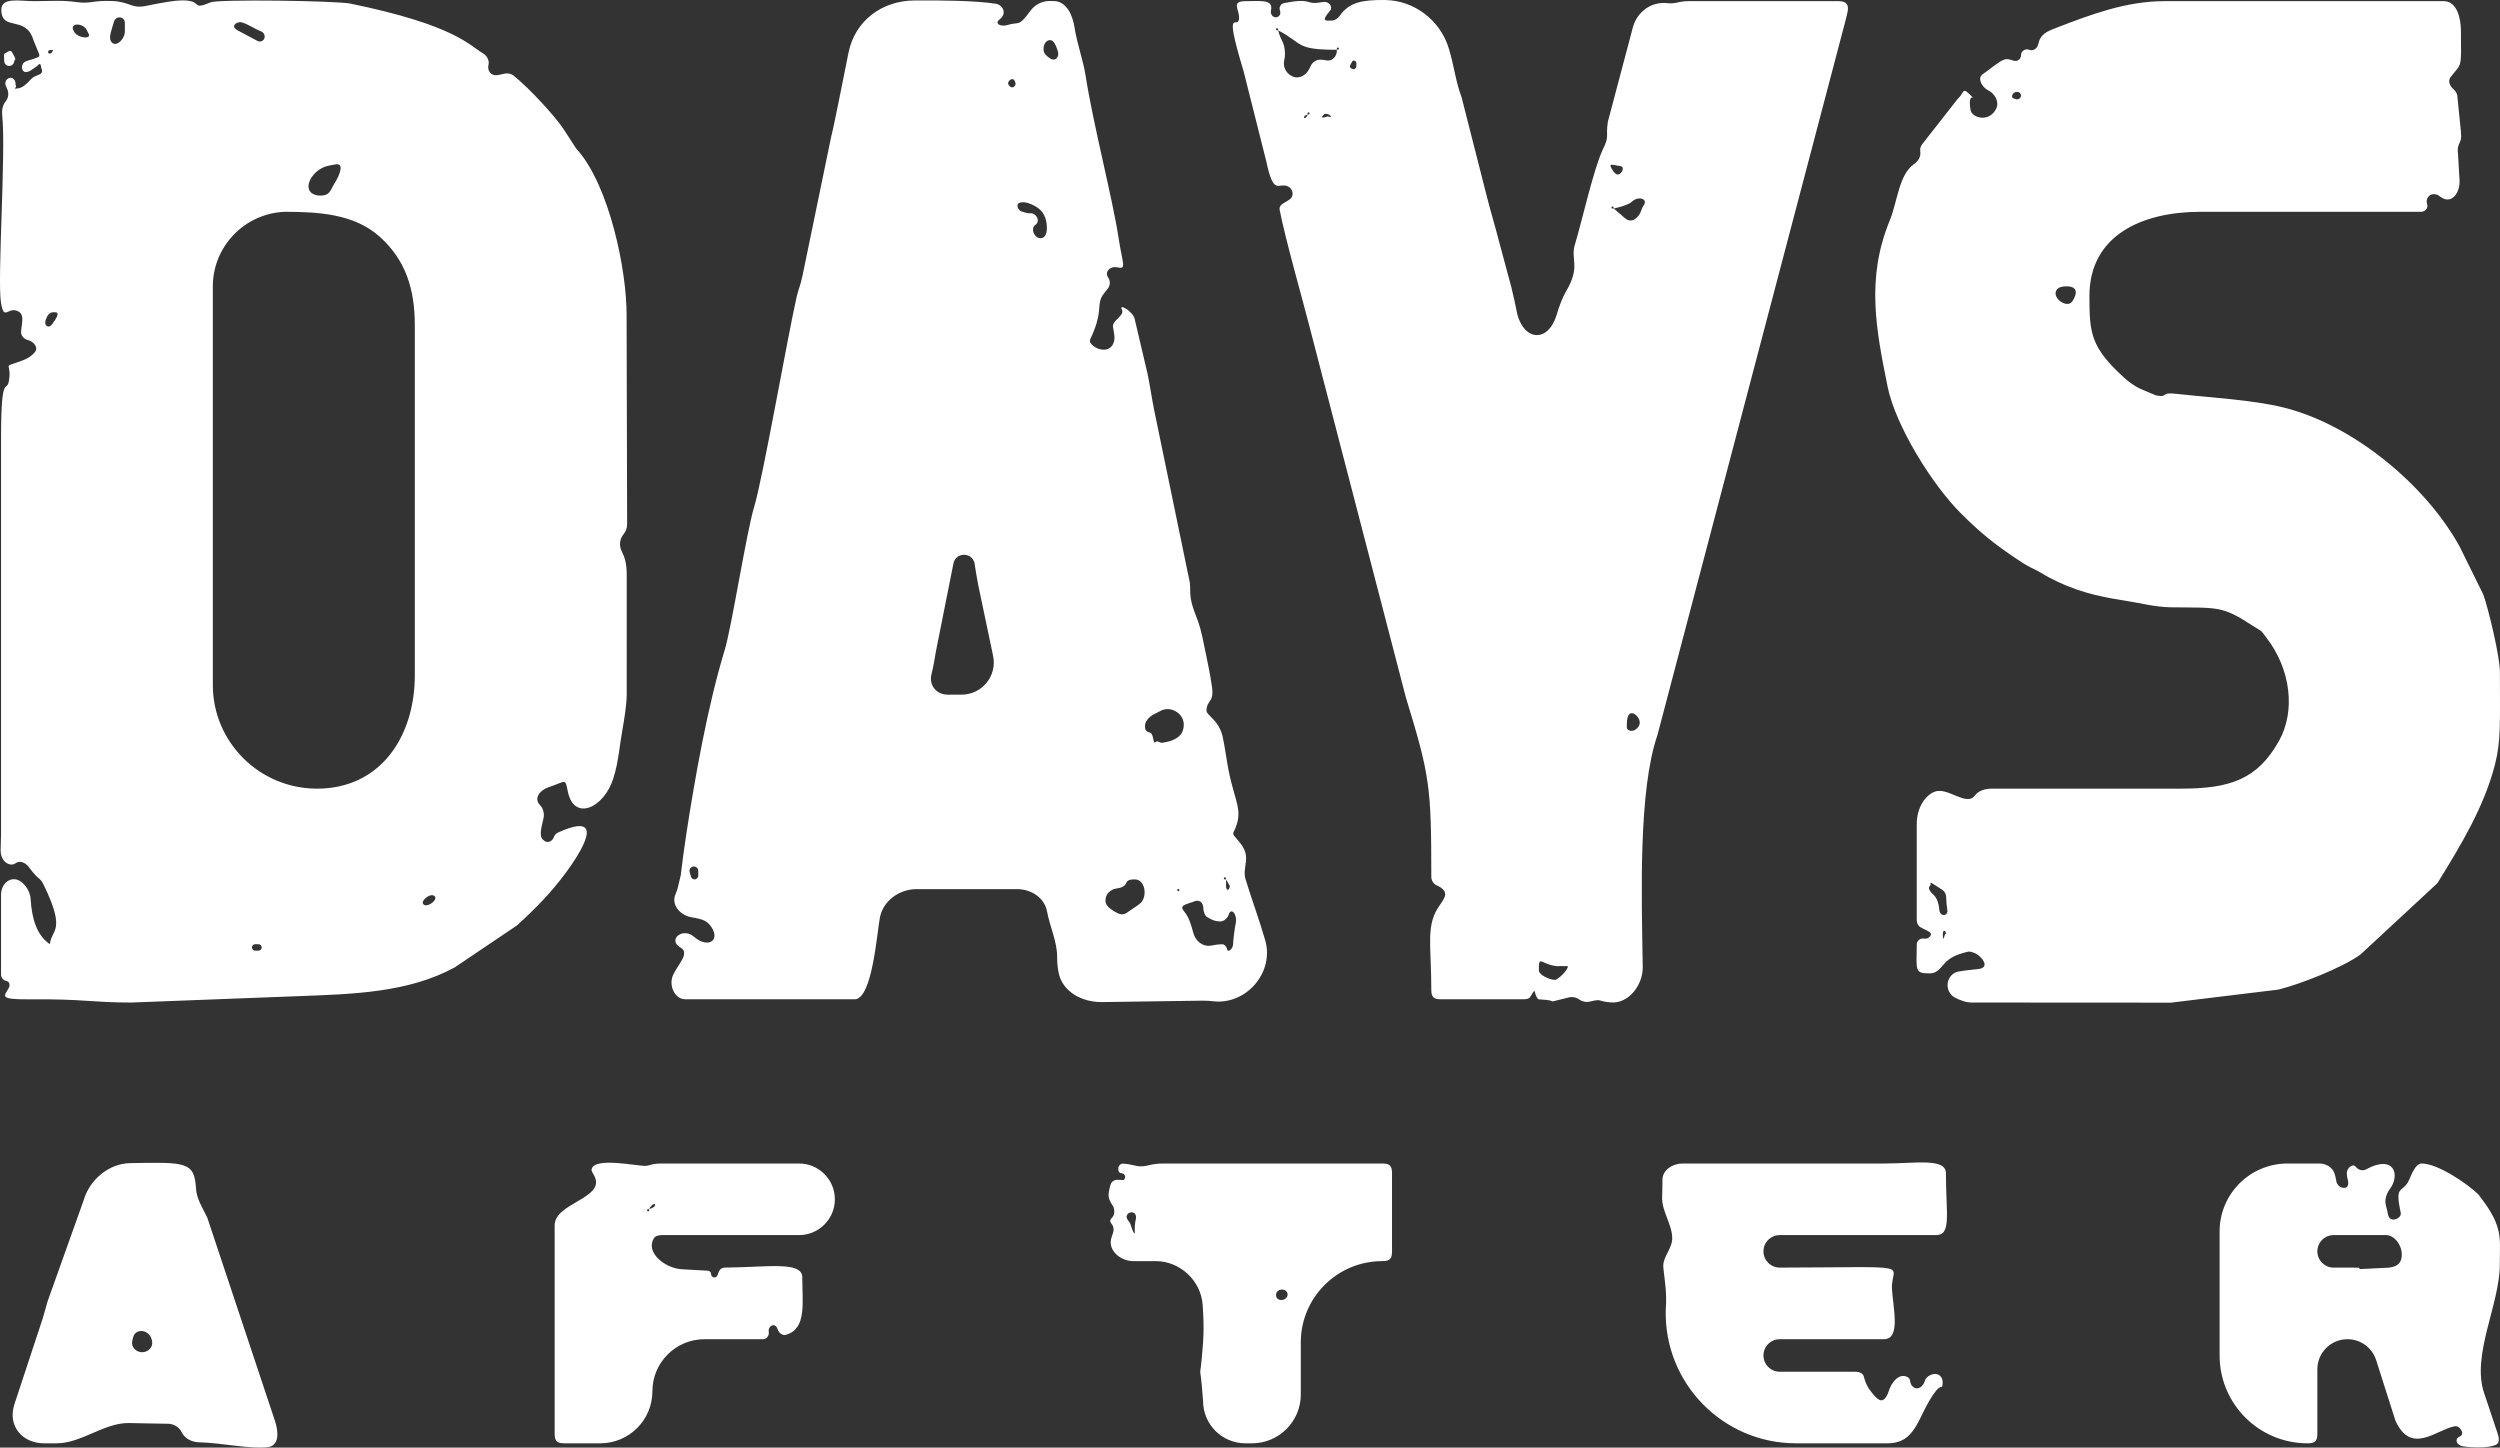
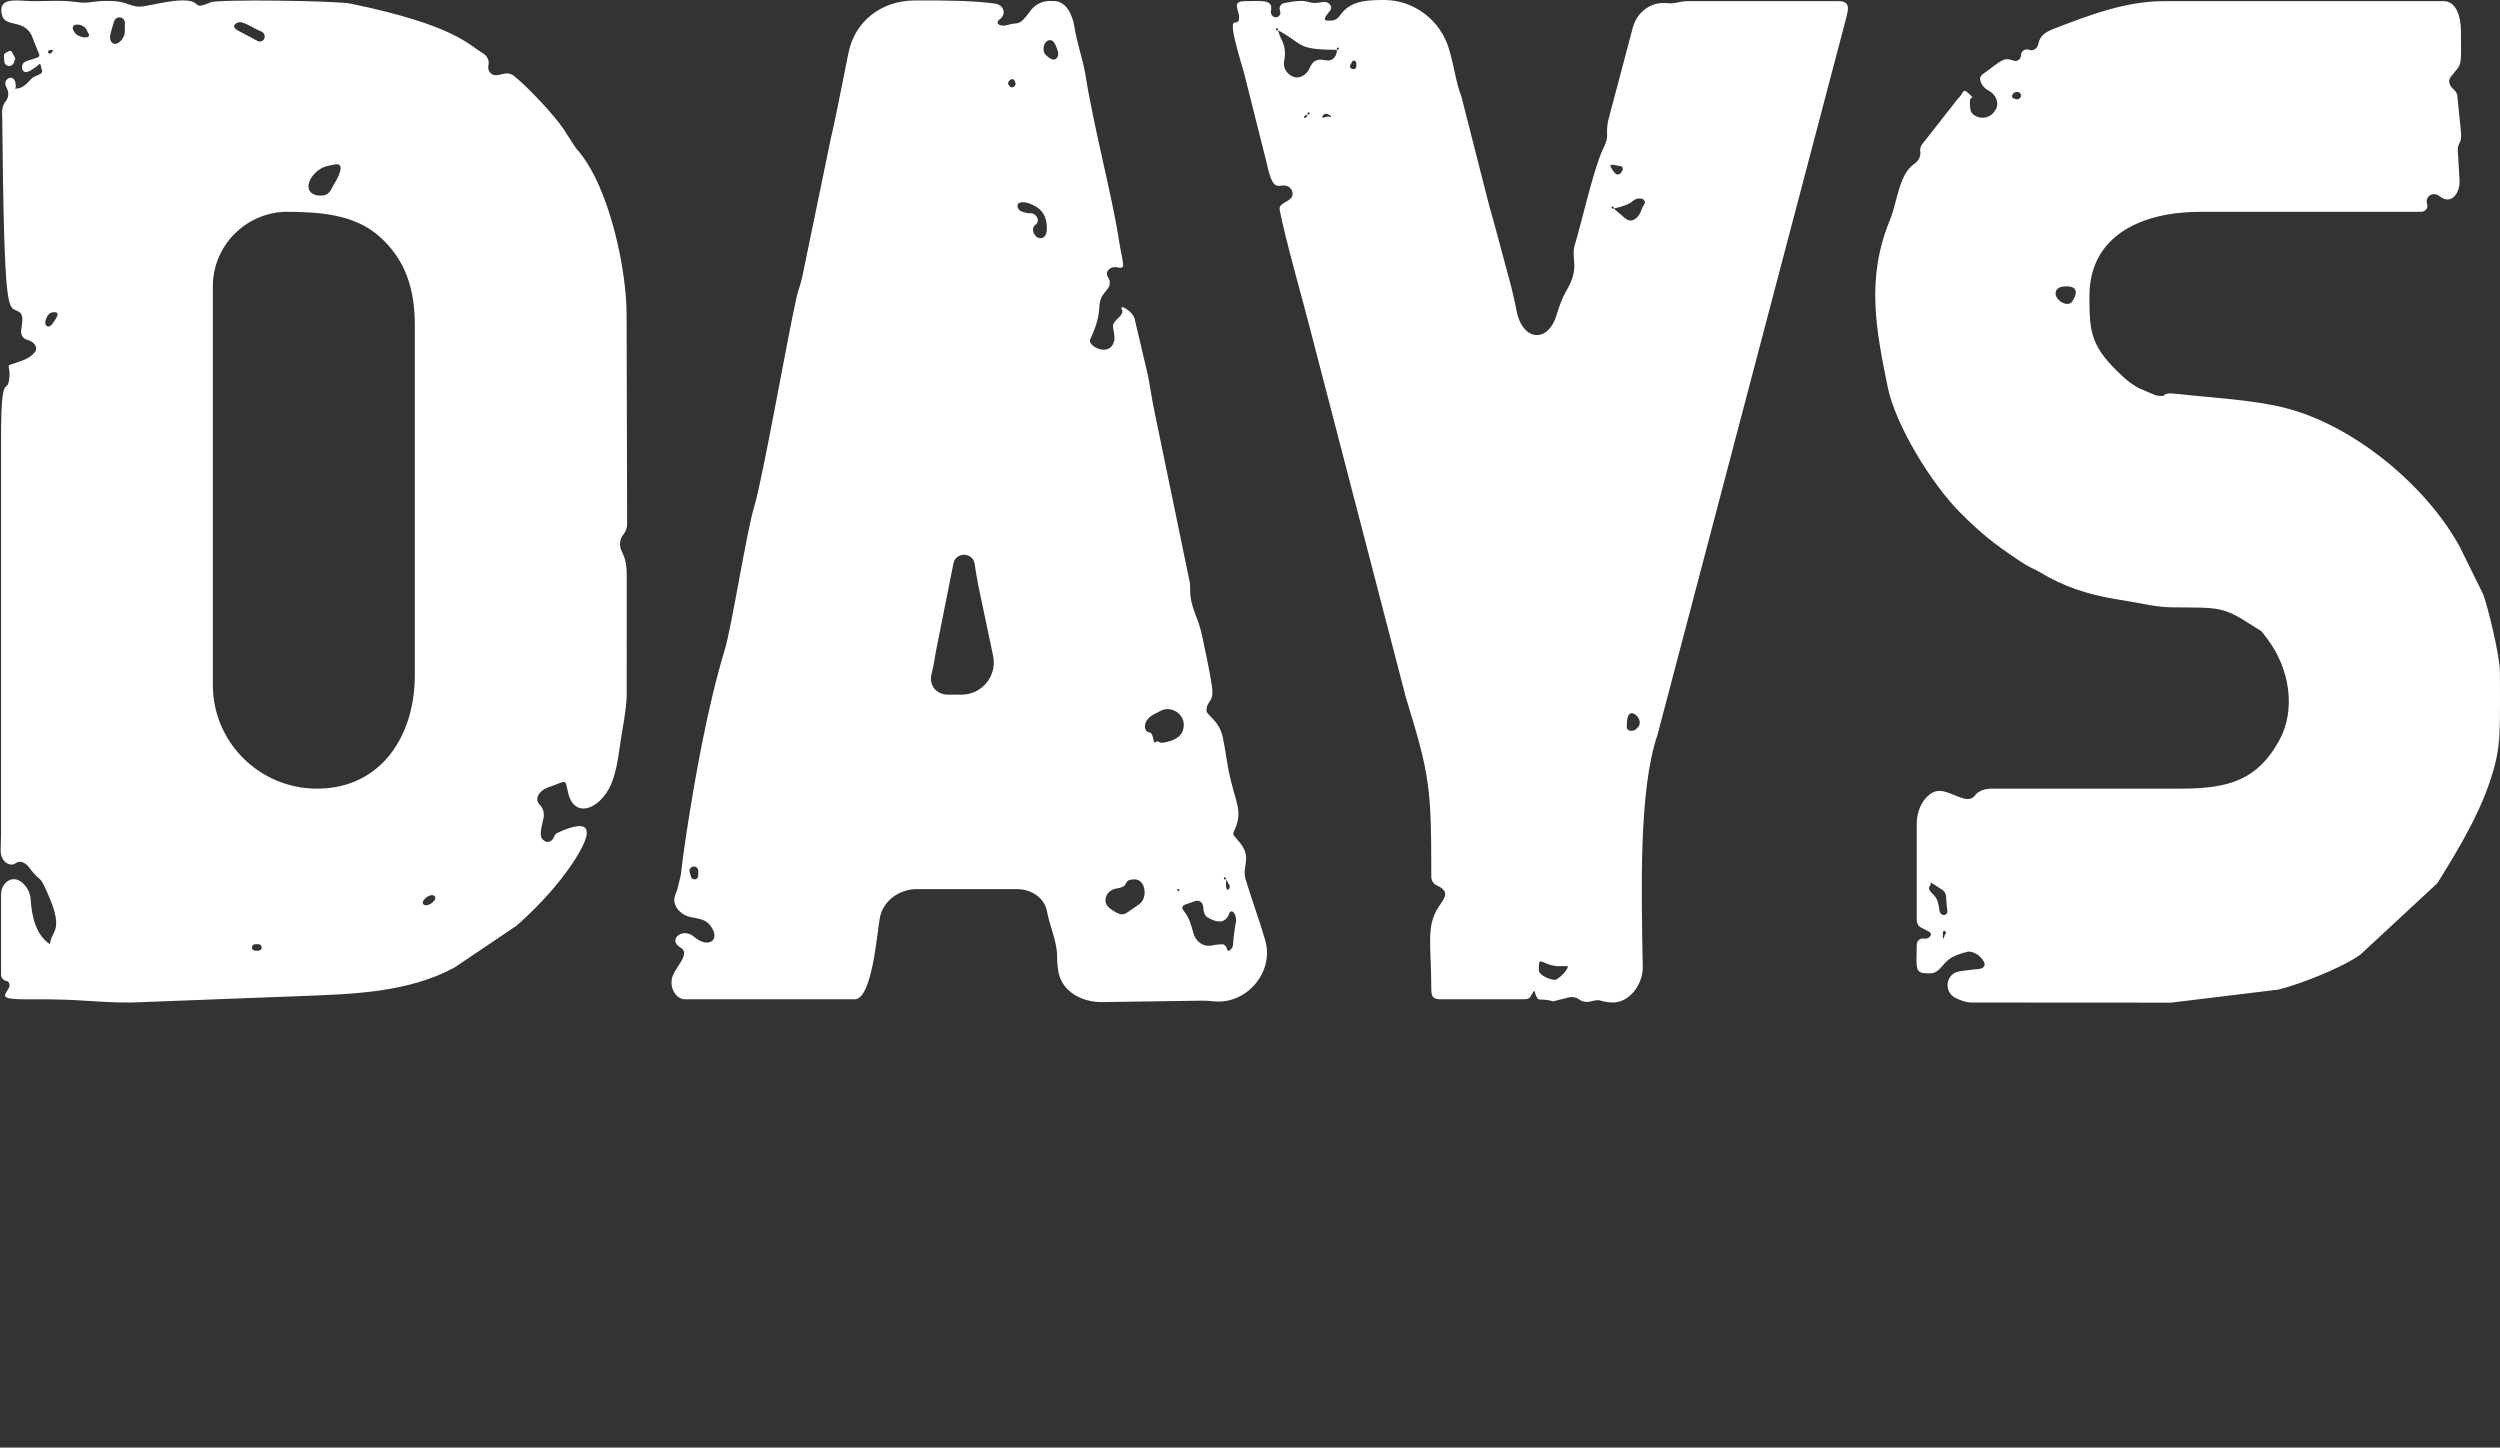
<svg xmlns="http://www.w3.org/2000/svg" width="620" height="359" viewBox="0 0 620 359" fill="none">
  <rect x="0" y="0" width="620" height="359" fill="#333333" stroke="none" />
-   <path fill-rule="evenodd" clip-rule="evenodd" d="M62.477 234.966C62.477 234.523 62.838 234.163 63.285 234.163H64.092C64.538 234.163 64.9 234.523 64.9 234.966C64.9 235.411 64.538 235.769 64.092 235.769H63.285C62.839 235.769 62.477 235.411 62.477 234.966ZM105.168 224.395C103.895 223.705 106.653 221.287 107.757 222.22C108.722 223.037 106.281 224.998 105.168 224.395ZM78.636 195.586C64.356 195.586 52.781 184.075 52.781 169.875V71.028C52.781 61.127 60.611 52.978 70.556 52.529C78.967 52.529 87.874 53.026 94.209 58.739C100.541 64.447 102.876 71.589 102.876 80.659V167.457C102.876 182.669 94.349 195.586 78.636 195.586ZM12.956 80.362C12.044 81.62 10.829 80.8 11.33 79.332C11.699 78.249 12.286 77.443 13.19 77.443C13.383 77.443 13.555 77.446 13.706 77.451C15.028 77.498 13.729 79.295 12.956 80.362ZM79.444 48.511C79.059 48.511 78.708 48.466 78.39 48.382C74.298 47.311 77.532 41.668 81.718 41.052C82.226 40.977 82.643 40.889 82.991 40.804C85.527 40.187 84.326 43.352 82.923 45.541C81.946 47.067 81.901 48.511 79.444 48.511ZM12.117 13.241C11.758 13.002 11.959 12.423 12.391 12.419C13.55 12.409 13.167 12.212 13.028 12.697C12.917 13.084 12.453 13.464 12.117 13.241ZM28.273 5.342C28.443 4.74 28.985 4.307 29.614 4.307C30.361 4.307 30.965 4.908 30.965 5.651V7.774C30.965 9.801 28.585 11.999 27.532 10.262C26.896 9.216 27.642 7.569 28.273 5.342ZM58.224 6.952C57.528 6.167 59.008 5.244 60.011 5.559C61.814 6.125 62.909 7.061 64.744 7.779C65.559 8.098 65.931 9.108 65.408 9.806C65.049 10.285 64.391 10.432 63.861 10.151L58.789 7.458C58.664 7.391 58.318 7.057 58.224 6.952ZM18.129 7.353C17.451 5.601 20.672 5.727 21.495 7.417C21.711 7.863 21.878 8.182 21.995 8.415C22.679 9.792 19.494 9.406 18.584 8.162C18.392 7.899 18.236 7.628 18.129 7.353ZM12.382 234.163C9.098 231.975 7.894 227.79 7.607 223.051C7.511 221.459 6.737 219.983 5.54 218.92C3.184 216.825 0.262 218.762 0.262 221.905V241.761C0.262 242.494 0.879 243.171 1.606 243.288C2.368 243.413 2.547 244.35 2.175 245.022C1.045 247.064 -0.488 247.906 7.525 247.834C20.758 247.715 22.753 248.637 32.581 248.628L74.267 247.036C87.435 246.532 101.154 246.215 112.724 239.94L128.138 229.554C132.722 225.435 136.829 221.223 140.529 216.163C143.747 211.76 150.966 200.753 138.353 206.494C137.892 206.704 137.527 207.107 137.367 207.585C137.055 208.52 136.021 209.127 135.164 208.633C133.668 207.77 133.96 206.366 134.789 202.909C135.049 201.829 134.717 200.45 133.928 199.662C132.316 198.057 133.814 195.992 135.973 195.262C140.546 193.72 140.099 192.867 140.836 196.365C142.407 203.822 149.866 200.299 152.112 193.014C152.443 191.941 152.721 190.897 152.925 189.916C153.499 187.164 153.734 184.667 154.26 181.599C154.776 178.588 155.385 175.104 155.424 172.308L155.426 142.509C155.405 139.645 154.949 138.235 154.216 136.791C153.5 135.386 153.625 133.714 154.633 132.498C155.213 131.798 155.53 130.918 155.527 130.009L155.397 78.245C155.453 67.023 151.145 46.319 143.275 37.258C143.165 37.132 142.998 36.963 142.89 36.837L139.723 31.949C137.564 28.712 131.171 21.778 127.395 18.774C126.72 18.236 125.828 18.081 124.988 18.287C124.309 18.453 123.838 18.566 123.282 18.641C121.733 18.85 120.775 17.511 121.158 16.005C121.405 15.038 120.735 13.78 119.867 13.282C116.385 11.286 112.987 6.262 86.914 0.894C83.444 0.18 54.172 -0.231 52.249 0.578C47.16 2.719 50.568 0.023 45.044 0.096C43.356 0.118 40.609 0.557 36.131 1.477C32.582 2.207 32.181 0.408 27.76 0.247C22.731 0.064 22.606 1.048 18.707 0.485C15.346 -0.001 11.76 0.304 8.341 0.288C4.774 0.273 0.235 -0.801 0.331 2.557C0.486 7.881 6.401 3.661 8.305 9.97L9.699 13.404C9.857 13.711 9.721 14.066 9.404 14.202C7.945 14.82 7.089 14.871 6.267 15.292C4.997 15.941 5.257 18.109 6.662 17.859C6.913 17.816 7.345 17.656 7.555 17.513L9.181 16.41C9.291 16.312 9.494 16.072 9.577 15.99C9.758 15.815 10.041 15.873 10.1 16.116C10.325 17.06 10.162 16.782 10.357 17.165C10.585 17.612 10.409 18.16 9.952 18.372C8.904 18.856 8.276 19.034 7.802 19.53C6.702 20.681 5.599 21.963 4.003 21.972C3.059 21.977 4.337 21.913 3.854 20.991C3.782 20.853 4.026 20.345 3.438 19.649C2.74 18.823 1.354 19.511 1.327 20.589C1.316 21.037 1.448 21.405 1.68 21.84C2.257 22.921 2.176 24.211 1.393 25.155C0.622 26.086 0.411 27.42 0.545 28.617C1.53 37.389 -0.714 69.386 0.243 75.086C1.044 79.855 1.972 75.835 4.555 77.236C6.006 78.022 5.508 79.748 5.237 81.994C5.105 83.089 5.789 84.052 6.866 84.316C8.369 84.683 9.609 86.178 8.623 87.365C7.874 88.269 6.9 88.893 5.748 89.329C0.432 91.342 2.67 89.627 2.337 93.504C1.891 98.665 0.262 90.752 0.262 108.788L0.259 206.84C0.23 210.971 -0.127 211.522 0.703 213.034C1.332 214.177 2.866 214.873 3.898 214.07C4.93 213.268 6.398 214.005 7.171 215.056C9.797 218.623 9.786 217.282 10.895 219.569C16.51 231.162 12.69 230.475 12.382 234.163ZM301.044 223.133C300.879 223.041 300.938 223.017 301.071 223.15C301.068 223.147 301.058 223.142 301.044 223.133ZM298.422 225.218C298.425 225.891 298.786 227.129 299.381 227.451C300.852 228.25 301.219 228.463 302.584 228.518C303.486 228.555 304.462 227.695 304.719 226.836C305.304 224.885 306.881 226.795 306.491 228.792C306.127 230.652 305.903 232.617 305.781 234.361C305.716 235.308 304.5 236.372 304.34 235.436C304.249 234.905 303.681 234.159 303.141 234.177C301.893 234.218 301.163 234.342 300.518 234.481C298.371 234.941 296.475 233.433 295.931 231.316C295.687 230.367 295.416 229.44 295.101 228.609C294.388 226.723 293.812 226.292 293.409 225.678C292.557 224.384 294.516 224.213 295.958 223.633C296.025 223.606 296.099 223.575 296.183 223.541C297.456 223.022 298.417 223.849 298.422 225.218ZM291.943 220.499H292.242C292.455 220.499 292.579 220.738 292.455 220.91C292.319 221.101 292.018 221.027 291.984 220.796L291.943 220.499ZM279.435 226.374C278.316 227.122 277.332 226.638 276.19 225.929C275.253 225.349 274.167 224.559 274.167 223.461V223.228C274.167 221.72 275.405 220.561 276.902 220.343C280.573 219.808 278.076 218.088 281.439 218.088C283.914 218.088 284.647 222.101 282.941 223.886C282.645 224.196 281.941 224.697 279.435 226.374ZM304.062 218.088L304.973 219.676C305.073 219.85 304.851 220.371 304.735 220.535C304.457 220.93 304.062 220.392 304.062 219.909V218.088ZM304.062 218.088H303.761C303.548 218.088 303.425 217.85 303.548 217.679C303.686 217.488 303.985 217.56 304.019 217.792L304.062 218.088ZM171.033 216.265C170.839 215.58 171.351 214.897 172.068 214.887C172.674 214.88 173.169 215.367 173.169 215.97V217.174C173.169 217.679 172.758 218.088 172.25 218.088C171.838 218.088 171.476 217.817 171.364 217.424L171.033 216.265ZM283.981 180.558C283.691 179.038 284.975 177.693 286.384 177.037C286.897 176.798 287.358 176.547 287.812 176.3C290.353 174.918 293.659 176.949 293.579 179.829C293.523 181.825 292.438 183.603 288.244 184.206C287.557 184.305 287.06 183.521 286.596 184.034C285.914 184.786 286.183 181.914 285.189 181.689C284.41 181.513 284.106 181.216 283.981 180.558ZM236.454 139.73C237 136.989 240.885 136.832 241.653 139.521C242.081 142.05 242.186 143.014 242.586 145.022L246.293 162.673C247.334 167.626 243.533 172.278 238.444 172.278H235.077C232.197 172.278 230.309 169.913 231.024 167.139C231.48 165.372 231.851 163.15 232.069 161.748L236.454 139.73ZM259.623 56.547C259.623 58.408 258.935 59.007 258.126 59.068C256.53 59.188 255.462 56.643 256.786 55.749C258.129 54.844 256.99 52.714 255.379 52.884C255.053 52.919 254.488 52.839 253.291 52.414C252.394 52.096 251.92 50.636 252.811 50.301C253.604 50.003 254.871 50.069 256.88 51.222C258.682 52.256 259.623 54.024 259.623 56.547ZM250.205 21.148C249.511 20.373 250.961 19.039 251.542 19.9C251.659 20.074 251.747 20.28 251.826 20.537C252.072 21.329 251.041 22.051 250.475 21.443C250.379 21.339 250.288 21.24 250.205 21.148ZM258.814 11.982C258.814 10.204 260.618 9.156 261.511 10.697C261.87 11.318 262.153 12.02 262.369 12.776C262.745 14.102 261.758 15.275 260.569 14.569C259.789 14.106 258.814 13.324 258.814 12.422V11.982ZM179.743 161.136C175.49 175.142 172.406 192.518 170.181 206.981C169.59 210.832 169.147 214.393 168.836 217.011L168.062 220.249C167.967 220.643 167.834 221.027 167.673 221.4C167.607 221.554 167.546 221.702 167.487 221.846C166.385 224.593 168.927 227.197 171.879 227.554C172.25 227.599 172.616 227.68 172.978 227.769C173.98 228.012 175.252 228.265 176.269 229.674C178.778 233.147 175.729 235.22 172.382 232.535C172.269 232.445 172.159 232.355 172.051 232.266C169.186 229.887 165.519 233.124 168.751 234.98C171.24 236.41 168.024 239.237 166.895 241.867C165.767 244.497 167.418 247.825 169.937 247.825H211.953C216.343 247.825 217.49 231.247 218.217 227.536C219.036 223.359 223.06 220.499 227.338 220.499H252.132C255.723 220.499 259.016 222.566 259.672 226.078C260.367 229.807 262.195 233.574 262.17 237.367C262.161 238.498 262.252 239.753 262.519 241.147C263.442 245.969 268.384 248.585 273.318 248.515L298.165 248.164C299.185 248.15 299.944 248.219 300.958 248.326C309.141 249.199 316.036 241.109 313.786 233.237C313.751 233.11 313.714 232.984 313.677 232.859C312.252 227.995 310.39 222.936 308.909 218.088C307.937 214.907 310.537 212.729 307.525 209.016L306.052 207.268C305.829 207.006 305.786 206.638 305.938 206.33C308.557 201.048 306.296 199.249 304.671 190.962C304.231 188.717 303.795 185.375 303.229 182.751C302.357 178.701 299.214 177.333 299.214 176.297C299.214 173.498 301.175 174.444 300.556 170.218C300.173 167.594 299.666 165.063 299.169 162.679C298.405 159.011 297.911 156.31 297.216 154.383C296.181 151.518 295.09 149.279 295.162 146.234C295.17 145.862 295.136 144.769 295.06 144.403L286.217 101.623C285.657 98.821 285.212 95.758 284.61 92.772L281.385 79.046C280.953 77.214 277.354 75.12 278.232 76.787C279.019 78.279 275.76 79.428 276.026 81.09C276.334 83.016 276.729 84.257 275.875 85.605C274.804 87.293 272.322 86.921 270.86 85.555C270.767 85.445 270.569 85.204 270.495 85.115C270.273 84.847 270.227 84.471 270.373 84.156C273.479 77.515 272.07 76.355 273.124 73.828C273.246 73.533 273.423 73.263 273.618 73.011L274.753 71.541C275.368 70.745 275.393 69.665 274.83 68.834C273.855 67.397 275.325 65.935 277.03 66.3C279.498 66.83 278.425 65.695 277.399 58.959C275.897 49.105 271.146 31.022 269.242 18.85C268.581 14.631 267.155 11.098 266.469 6.736C266.005 3.782 264.533 0.438 261.531 0.264C261.132 0.242 260.692 0.242 260.166 0.249C258.312 0.277 256.593 1.23 255.508 2.725C252.513 6.852 252.621 5.316 249.968 6.177C248.194 6.752 246.467 5.875 247.958 4.76C249.663 3.484 248.943 1.222 246.833 0.907C241.829 0.163 233.87 0.064 226.743 0.118C218.689 0.178 212.059 5.157 210.443 13.004C208.786 21.047 207.026 30.436 206.137 33.886L198.981 68.559C198.562 70.56 197.951 71.958 197.578 73.592C195.318 83.491 189.185 118.619 187.015 125.773C185.128 131.985 181.452 155.504 179.743 161.136ZM497.168 242.199C497.164 242.203 497.16 242.206 497.154 242.209C497.009 242.296 497.028 242.295 497.168 242.199ZM481.817 231.752C481.817 229.828 483.123 231.451 482.337 231.752C482.327 231.755 481.817 234.061 481.817 231.752ZM478.437 220.011C478.42 219.815 478.768 219.617 478.795 219.422C478.866 218.901 478.007 218.238 481.702 220.69C482.277 221.072 482.619 221.717 482.64 222.406C482.684 223.83 482.809 224.847 482.949 225.762C483.13 226.949 481.77 227.388 481.15 226.359C481.056 226.206 481.001 226.03 480.984 225.85C480.542 221.393 478.858 222.115 478.385 220.334C478.371 220.283 478.442 220.05 478.437 220.011ZM513.929 74.744C512.687 76.595 508.882 73.963 509.97 72.02C510.317 71.403 511.041 71.013 512.52 71.013C515.431 71.013 515.143 72.936 513.929 74.744ZM499.35 24.396C498.516 24.087 499.231 22.793 500.121 22.793H500.297C500.801 22.793 501.208 23.198 501.208 23.699C501.208 24.381 500.479 24.81 499.836 24.567C499.611 24.482 499.464 24.439 499.35 24.396ZM505.464 11.023C505.251 12.037 504.206 12.732 503.239 12.349C502.273 11.965 501.208 12.668 501.208 13.704C501.208 14.649 500.318 15.34 499.411 15.053C497.291 14.384 497.203 14.277 493.248 17.286C492.473 17.875 492.002 18.195 491.684 18.424C490.315 19.41 491.518 21.581 493.009 22.37C493.062 22.399 493.115 22.427 493.167 22.455C494.831 23.335 495.881 25.326 495.032 26.999C494.325 28.395 493.097 29.239 491.526 29.194C490.385 29.163 488.886 28.437 488.7 27.317C487.794 21.828 490.745 25.743 488.361 23.295C486.706 21.594 486.953 23.151 485.787 24.249C485.66 24.369 485.509 24.564 485.384 24.69L476.69 35.78C476.347 36.218 476.122 36.881 476.215 37.427C476.443 38.784 475.821 39.879 474.693 40.674C470.878 43.364 470.597 49.962 468.65 54.703C462.737 69.109 465.286 81.802 468.125 95.883C470.05 105.432 479.072 120.156 486.463 127.472C491.31 132.271 494.471 134.822 500.236 138.687C501.597 139.599 502.516 140.19 503.756 140.812C505.292 141.582 504.437 141.071 505.894 141.901C506.144 142.042 507.508 142.865 507.931 143.089C514.371 146.509 519.888 147.881 527.063 148.973C530.66 149.519 534.471 150.558 538.345 150.609C550.239 150.764 551.001 150.177 558.744 155.233C561.4 156.966 560.239 155.771 562.158 158.268C568.043 165.924 569.371 176.222 565.212 183.702C559.874 193.3 553.016 195.594 540.799 195.586C525.215 195.573 509.631 195.584 494.047 195.586C492.401 195.586 490.73 196.002 489.746 197.315C487.65 200.114 482.971 195.035 479.728 196.365C477.509 197.275 475.353 200.179 475.353 204.426V228.181C475.353 228.905 475.689 229.626 476.325 229.981C476.784 230.236 477.844 230.757 477.922 230.803C478.117 230.922 478.28 231.012 478.418 231.083C479.533 231.649 478.375 233.008 477.146 232.773C476.229 232.596 475.376 233.298 475.362 234.226C475.251 240.847 474.856 241.396 478.585 241.396C480.885 241.396 481.546 239.294 483.249 237.999C484.618 236.959 486.262 236.453 488.017 236.023C488.7 235.857 490.009 236.402 490.555 236.839C492.376 238.299 492.99 240.035 490.669 240.314C489.363 240.473 487.75 240.593 485.752 240.931C484.342 241.17 483.279 242.31 483.045 243.713C482.794 245.21 483.508 246.744 484.866 247.433C486.135 248.076 487.543 248.628 489.089 248.628L538.405 248.658L565.043 245.419C570.338 244.116 580.778 240.057 585.392 236.728L604.207 219.275C604.314 219.148 604.48 218.978 604.585 218.848C610.316 209.575 616.078 200.08 618.772 189.53C620.247 183.751 619.981 179.285 619.981 166.652C619.981 162.77 617.04 150.662 615.858 147.447L610.008 135.584C601.642 120.304 583.564 105.314 566.338 101.065C558.504 99.133 548.298 98.633 539.79 97.673C535.387 97.176 538.028 98.716 534.649 98.046C534.639 98.044 530.701 96.393 530.659 96.37C529.354 95.719 527.844 94.64 526.848 93.732C518.496 86.13 518.176 82.676 518.176 73.424C518.176 58.224 531.442 52.529 545.647 52.529H600.429C601.385 52.529 602.17 51.706 601.963 50.778C601.936 50.655 601.906 50.541 601.876 50.433C601.513 49.135 602.656 47.871 603.972 48.195C605.211 48.501 603.926 48.052 605.625 49.064C608.173 50.583 610.139 47.631 609.966 44.683L609.614 38.668C609.128 34.689 610.739 36.335 610.285 32.436L609.405 23.656C609.351 23.117 608.859 22.476 608.453 22.116C607.463 21.243 607.008 20.046 607.824 19.011C610.568 15.529 610.393 17.235 610.308 7.547C610.281 4.478 609.327 0.472 606.245 0.288H536.76C527.271 0.288 518.517 3.611 510.19 6.813C507.573 7.819 506.01 8.433 505.464 11.023ZM385.667 243.003C384.34 243.003 381.627 241.83 381.627 240.592C381.627 236.589 382.08 239.264 386.319 239.63C386.482 239.644 386.752 239.579 386.896 239.589C387.017 239.597 387.278 239.582 387.377 239.59C388.634 239.691 389.588 239.074 387.974 241.198C387.693 241.571 386.187 243.003 385.667 243.003ZM405.712 180.862C404.933 181.531 403.443 181.339 403.443 180.316C403.443 178.952 403.522 178.053 403.827 177.459C404.756 175.649 407.527 178.45 406.384 180.135C406.216 180.383 406.002 180.613 405.712 180.862ZM400.211 51.725H399.91C399.698 51.725 399.575 51.486 399.698 51.314C399.834 51.123 400.135 51.197 400.168 51.428L400.211 51.725ZM400.211 51.725C403.101 51.056 404.228 50.48 404.805 49.945C406.294 48.56 408.807 49.283 407.623 50.933C407.441 51.184 407.25 51.526 407.085 52.054C406.52 53.872 404.822 55.42 403.267 54.312C402.216 53.563 403.091 54.148 401.958 53.201L400.211 51.725ZM399.656 41.749C398.814 40.29 400.219 40.999 401.898 41.206C403.237 41.373 401.871 43.897 400.761 43.134C400.377 42.872 400.06 42.451 399.656 41.749ZM324.261 28.418C322.567 28.868 323.809 30.103 324.261 28.418ZM328.302 28.418C329.095 27.628 331.233 29.504 329.273 28.866C329.251 28.861 326.945 29.768 328.302 28.418ZM324.261 28.418V28.118C324.261 27.908 324.502 27.785 324.674 27.908C324.865 28.044 324.793 28.343 324.559 28.375L324.261 28.418ZM335.311 15.299C335.605 14.762 336.381 15.071 336.381 15.683V16.455C336.381 16.849 336.06 17.166 335.666 17.166C335.206 17.166 334.657 16.746 334.783 16.305C334.808 16.216 334.935 15.988 335.311 15.299ZM331.532 12.344V12.045C331.532 11.833 331.772 11.711 331.945 11.833C332.137 11.97 332.063 12.268 331.83 12.302L331.532 12.344ZM316.989 7.523C323.292 10.84 321.202 12.344 331.532 12.344C331.659 13.815 330.475 15.265 329.017 14.981C328.628 14.906 328.181 14.843 327.558 14.802C326.529 14.736 325.583 15.331 325.116 16.244L324.584 17.285C323.88 18.662 322.143 19.622 320.708 19.029C318.949 18.304 318.055 16.599 318.52 14.762C318.658 14.219 318.726 13.574 318.614 12.398C318.408 10.258 317.572 10.008 316.989 7.523ZM316.989 7.523H316.688C316.476 7.523 316.353 7.284 316.476 7.112C316.613 6.921 316.914 6.995 316.946 7.226L316.989 7.523ZM307.294 4.307C307.294 8.06 303.117 0.112 308.41 17.664L314.075 40.157C315.891 48.841 317.149 45.058 319.5 46.272C320.618 46.851 320.965 48.454 320.025 49.29C318.854 50.332 317.071 50.557 317.365 52.092C318.698 59.063 323.202 74.892 324.584 80.337L348.648 172.936C354.652 192.518 354.955 195.11 354.964 217.462C354.964 218.328 355.475 219.189 356.27 219.545C357.582 220.132 358.813 221.043 358.296 222.377C358.064 222.975 357.742 223.548 357.182 224.313C353.47 229.375 354.964 234.061 354.964 245.414C354.964 247.266 355.527 247.825 357.389 247.825H377.588C378.717 247.825 379.201 247.667 379.467 247.279C379.914 246.623 380.561 245.229 380.659 246.016C380.72 246.498 381.199 247.832 381.687 247.851C387.691 248.081 381.922 249.062 389.109 247.351C389.995 247.141 390.936 247.334 391.666 247.875C392.409 248.425 393.367 248.61 394.272 248.395C397.481 247.632 395.835 248.291 399.48 248.6C403.915 248.976 407.472 244.243 407.4 239.818C407.099 221.627 406.321 196.067 411.055 182.261L457.67 5.16C458.122 3.049 459.427 0.288 455.962 0.288H418.794C416.107 0.288 415.673 1.028 413.468 0.783C409.475 0.338 405.961 2.982 404.937 6.845L398.753 30.182C398.145 34.22 399.245 33.441 397.532 37.004C395.206 41.841 392.239 55.245 390.568 60.681C389.447 64.331 392.037 66.074 388.435 72.16C387.492 73.75 386.71 75.861 386.015 78.171C383.999 84.869 378.072 84.693 376.29 77.93C375.678 75.067 375.519 74.047 374.844 71.331L371.772 59.92C370.793 56.054 369.529 52 368.523 47.883L362.482 24.156C360.901 19.842 360.673 16.52 359.312 12.038C357.211 5.065 350.759 0.075 343.439 0.003C337.982 -0.05 334.624 0.511 332.275 3.889C331.772 4.611 330.976 5.112 330.093 5.112C329.779 5.113 329.502 5.112 329.26 5.11C327.764 5.098 328.948 3.792 329.873 2.623C330.652 1.641 329.488 0.307 328.242 0.48C327.534 0.579 326.928 0.685 326.417 0.722C324.006 0.891 324.682 -0.509 318.437 0.775C317.647 0.938 317.173 1.737 317.392 2.507L317.488 2.845C317.694 3.565 317.153 4.283 316.4 4.29C315.554 4.299 315.021 3.418 315.202 2.596C315.825 -0.252 312.655 0.288 308.909 0.288C305.271 0.288 307.294 2.263 307.294 4.307ZM1.051 15.155C1.073 15.821 1.613 16.363 2.281 16.363C2.951 16.363 3.455 15.817 3.555 15.158C3.702 14.165 4.049 15.551 3.685 14.265C3.636 14.088 3.316 13.577 3.239 13.41C3.184 13.289 3.012 13.002 2.961 12.902C2.822 12.624 2.432 12.531 2.169 12.697C0.767 13.588 0.974 12.882 1.051 15.155Z" fill="white" />
-   <path fill-rule="evenodd" clip-rule="evenodd" d="M583.593 314.371H578.745C576.514 314.371 574.704 312.564 574.704 310.336C574.704 308.108 576.514 306.302 578.745 306.302H591.673C594.316 306.302 596.263 309.852 595.472 312.37C595.126 313.471 594.323 314.121 592.485 314.376L585.843 314.705C583.533 314.753 587.095 314.371 583.593 314.371ZM550.464 336.162C550.464 348.191 560.23 357.943 572.279 357.943C574.142 357.943 574.704 357.382 574.704 355.522V339.578C574.704 335.46 578.047 332.122 582.172 332.122C585.424 332.122 588.302 334.224 589.288 337.317L594.069 352.322C597.984 360.971 604.167 354.564 608.765 353.712C610.099 353.464 611.351 355.682 610.099 356.204C608.554 356.849 609.216 358.474 610.874 358.701C613.592 359.074 617.244 359.11 618.971 358.317C619.951 357.866 619.78 356.615 619.44 355.593L616.041 345.414C612.905 336.019 619.955 323.465 619.955 313.564C619.955 309.764 620.182 307.713 619.617 305.222C618.855 301.862 616.757 298.993 614.668 296.25C612.021 293.631 604.611 288.55 600.561 288.55C598.796 288.55 597.753 292.253 597.155 293.218C595.504 295.887 593.925 293.982 595.385 300.804C595.55 301.578 594.678 302.278 593.899 302.423C593.005 302.587 592.39 302.104 592.227 301.21C592.089 300.453 591.912 299.685 591.71 298.966C591.321 297.587 591.816 296.058 592.671 294.906C595.35 291.292 593.682 286.237 586.81 289.994C585.903 290.49 584.876 290.156 584.222 289.357C583.443 288.406 581.954 289.759 582.007 290.988C582.033 291.59 582.083 291.967 582.171 292.241C582.632 293.672 582.325 294.91 580.869 294.531C580.088 294.327 579.52 293.652 579.391 292.856C579.285 292.205 579.147 291.628 578.978 291.084C578.48 289.484 576.869 288.55 575.189 288.55H567.324C558.011 288.55 550.464 296.087 550.464 305.382V336.162ZM412.289 292.585C412.289 294.481 412.223 295.924 412.205 297.045C412.151 300.435 414.712 303.72 414.712 307.109C414.712 309.754 412.239 311.755 412.509 314.385C412.848 317.714 413.431 320.516 413.105 324.869C412.658 343.002 427.259 357.943 445.428 357.943H468.026C475.572 357.943 475.484 350.96 480.077 344.983C481.493 343.139 481.735 344.82 481.773 342.806C481.798 341.471 480.773 340.524 479.462 340.782C478.577 340.955 477.598 341.592 477.357 342.459C477.352 342.476 477.348 342.491 477.344 342.507C476.988 343.795 475.649 344.842 474.576 344.045C473.231 343.047 474.214 342.018 472.932 341.448C470.838 340.517 469.049 342.887 468.384 345.076C468.162 345.802 467.841 346.401 467.373 346.892C466.314 348 465.13 346.476 464.153 345.297C463.171 344.111 462.6 342.88 462.224 341.389C462.047 340.686 461.415 340.191 459.963 340.191H441.378C439.147 340.191 437.337 338.384 437.337 336.157C437.337 333.929 439.147 332.122 441.378 332.122H467.235C471.419 332.122 469.499 324.416 469.21 319.752C468.804 313.209 476.406 314.282 441.395 314.367C439.162 314.371 437.337 312.564 437.337 310.336C437.337 308.108 439.147 306.302 441.378 306.302H480.163C484.023 306.302 482.588 300.899 482.588 290.971C482.588 287.112 475.132 288.55 467.235 288.55H417.243C414.814 288.55 412.289 290.16 412.289 292.585ZM32.999 331.68C33.623 329.286 36.934 329.726 37.595 332.111C37.629 332.233 37.662 332.356 37.695 332.482C38.079 334 36.82 335.35 35.252 335.35C33.747 335.35 32.506 334.105 32.786 332.629C32.847 332.309 32.918 331.992 32.999 331.68ZM3.535 348.375C1.898 353.637 5.471 357.943 10.99 357.943H14.059C20.132 357.943 25.817 352.866 31.89 352.91C34.204 352.926 37.337 353.056 41.64 353.092C42.997 353.103 44.415 353.87 44.998 355.093C45.819 356.81 47.582 357.659 49.487 357.696C54.657 357.8 62.227 359.436 66.441 358.888C69.285 358.519 69.102 355.124 68.198 352.407L51.403 301.959C50.272 299.62 48.742 297.301 48.6 294.708C48.235 288.057 45.996 288.221 32.3 288.455C26.947 288.547 22.171 292.61 20.717 297.755L11.801 322.739C11.236 324.672 11.129 325.189 10.543 327.131L3.535 348.375ZM160.988 299.846V300.147C160.988 300.359 160.747 300.483 160.575 300.359C160.384 300.222 160.456 299.923 160.69 299.889L160.988 299.846ZM160.988 299.846C163.606 299.149 162.255 297.456 160.988 299.846ZM147.638 292.167C149.447 297.288 137.554 298.449 137.554 303.881V355.522C137.554 357.382 138.117 357.943 139.979 357.943H148.864C156.006 357.943 161.796 352.162 161.796 345.032C161.796 337.903 167.585 332.122 174.728 332.122H189.254C190.133 332.122 190.829 331.166 190.65 330.308C190.419 329.201 191.585 328.138 192.423 328.898C192.616 329.074 192.74 329.309 192.86 329.67C193.172 330.606 194.041 331.294 194.988 331.012C200.096 329.483 198.966 323.081 198.966 316.791C198.966 312.708 190.397 314.27 179.742 314.367C179.142 314.372 178.579 314.7 178.331 315.247C177.878 316.25 178.029 316.318 177.661 316.63C177.141 317.068 176.341 316.641 176.341 315.962C176.341 315.522 175.996 315.159 175.556 315.135L169.068 314.775C164.989 314.548 160.03 310.664 162.127 307.162C162.479 306.572 163.112 306.302 164.221 306.302H198.155C203.065 306.302 207.046 302.328 207.046 297.426C207.046 292.524 203.065 288.55 198.155 288.55H164.221C161.498 288.55 161.231 289.09 160.066 289.137C158.073 289.218 146.959 286.789 146.711 290.116C146.676 290.58 147.352 291.362 147.638 292.167ZM316.345 327.505C316.182 327.411 316.239 327.389 316.372 327.522C316.37 327.519 316.36 327.513 316.345 327.505ZM319.25 321.445C318.806 322.66 316.822 322.78 316.509 321.526L316.489 321.447C316.301 320.698 316.834 319.977 317.596 319.85C317.624 319.845 317.652 319.84 317.678 319.835C318.698 319.657 319.603 320.475 319.25 321.445ZM281.427 305.13C281.552 306.854 280.851 305.267 280.361 303.608C280.182 303.002 279.894 303.044 279.5 302.216C279.14 301.462 279.782 300.654 280.618 300.654C281.636 300.654 281.909 301.607 281.639 302.586C281.561 302.868 281.508 303.274 281.447 303.962C281.408 304.424 281.405 304.808 281.427 305.13ZM277.346 290.157C277.346 290.606 277.711 290.971 278.161 290.971C278.83 290.971 279.246 291.752 278.923 292.336C278.671 292.796 278.638 292.632 277.096 292.588C276.289 292.564 275.583 293.123 275.38 293.904C274.692 296.55 274.71 297.133 276.017 299.09C276.343 299.573 276.394 300.47 276.296 301.044C276.124 302.053 274.964 302.281 275.448 303.182C275.514 303.306 275.59 303.405 275.702 303.547C276.247 304.234 276.287 305.166 275.965 305.981C275.726 306.584 275.586 307.07 275.509 307.506C275.014 310.373 278.093 312.757 281.007 312.757H286.639C292.663 312.757 297.85 317.62 298.265 323.621C298.476 326.655 298.594 329.828 298.364 332.938C297.424 345.621 297.424 334.762 298.364 347.444C298.358 353.24 303.064 357.943 308.872 357.943H310.48C317.172 357.943 322.596 352.528 322.596 345.847V332.924C322.596 321.785 331.64 312.757 342.797 312.757C344.658 312.757 345.221 312.195 345.221 310.336V290.971C345.221 289.111 344.658 288.55 342.797 288.55H288.659C285.381 288.55 284.743 289.25 283.002 289.25C281.5 289.25 280.818 288.73 278.558 288.587C277.89 288.545 277.346 289.092 277.346 289.761V290.157Z" fill="white" />
+   <path fill-rule="evenodd" clip-rule="evenodd" d="M62.477 234.966C62.477 234.523 62.838 234.163 63.285 234.163H64.092C64.538 234.163 64.9 234.523 64.9 234.966C64.9 235.411 64.538 235.769 64.092 235.769H63.285C62.839 235.769 62.477 235.411 62.477 234.966ZM105.168 224.395C103.895 223.705 106.653 221.287 107.757 222.22C108.722 223.037 106.281 224.998 105.168 224.395ZM78.636 195.586C64.356 195.586 52.781 184.075 52.781 169.875V71.028C52.781 61.127 60.611 52.978 70.556 52.529C78.967 52.529 87.874 53.026 94.209 58.739C100.541 64.447 102.876 71.589 102.876 80.659V167.457C102.876 182.669 94.349 195.586 78.636 195.586ZM12.956 80.362C12.044 81.62 10.829 80.8 11.33 79.332C11.699 78.249 12.286 77.443 13.19 77.443C13.383 77.443 13.555 77.446 13.706 77.451C15.028 77.498 13.729 79.295 12.956 80.362ZM79.444 48.511C79.059 48.511 78.708 48.466 78.39 48.382C74.298 47.311 77.532 41.668 81.718 41.052C82.226 40.977 82.643 40.889 82.991 40.804C85.527 40.187 84.326 43.352 82.923 45.541C81.946 47.067 81.901 48.511 79.444 48.511ZM12.117 13.241C11.758 13.002 11.959 12.423 12.391 12.419C13.55 12.409 13.167 12.212 13.028 12.697C12.917 13.084 12.453 13.464 12.117 13.241ZM28.273 5.342C28.443 4.74 28.985 4.307 29.614 4.307C30.361 4.307 30.965 4.908 30.965 5.651V7.774C30.965 9.801 28.585 11.999 27.532 10.262C26.896 9.216 27.642 7.569 28.273 5.342ZM58.224 6.952C57.528 6.167 59.008 5.244 60.011 5.559C61.814 6.125 62.909 7.061 64.744 7.779C65.559 8.098 65.931 9.108 65.408 9.806C65.049 10.285 64.391 10.432 63.861 10.151L58.789 7.458C58.664 7.391 58.318 7.057 58.224 6.952ZM18.129 7.353C17.451 5.601 20.672 5.727 21.495 7.417C21.711 7.863 21.878 8.182 21.995 8.415C22.679 9.792 19.494 9.406 18.584 8.162C18.392 7.899 18.236 7.628 18.129 7.353ZM12.382 234.163C9.098 231.975 7.894 227.79 7.607 223.051C7.511 221.459 6.737 219.983 5.54 218.92C3.184 216.825 0.262 218.762 0.262 221.905V241.761C0.262 242.494 0.879 243.171 1.606 243.288C2.368 243.413 2.547 244.35 2.175 245.022C1.045 247.064 -0.488 247.906 7.525 247.834C20.758 247.715 22.753 248.637 32.581 248.628L74.267 247.036C87.435 246.532 101.154 246.215 112.724 239.94L128.138 229.554C132.722 225.435 136.829 221.223 140.529 216.163C143.747 211.76 150.966 200.753 138.353 206.494C137.892 206.704 137.527 207.107 137.367 207.585C137.055 208.52 136.021 209.127 135.164 208.633C133.668 207.77 133.96 206.366 134.789 202.909C135.049 201.829 134.717 200.45 133.928 199.662C132.316 198.057 133.814 195.992 135.973 195.262C140.546 193.72 140.099 192.867 140.836 196.365C142.407 203.822 149.866 200.299 152.112 193.014C152.443 191.941 152.721 190.897 152.925 189.916C153.499 187.164 153.734 184.667 154.26 181.599C154.776 178.588 155.385 175.104 155.424 172.308L155.426 142.509C155.405 139.645 154.949 138.235 154.216 136.791C153.5 135.386 153.625 133.714 154.633 132.498C155.213 131.798 155.53 130.918 155.527 130.009L155.397 78.245C155.453 67.023 151.145 46.319 143.275 37.258C143.165 37.132 142.998 36.963 142.89 36.837L139.723 31.949C137.564 28.712 131.171 21.778 127.395 18.774C126.72 18.236 125.828 18.081 124.988 18.287C124.309 18.453 123.838 18.566 123.282 18.641C121.733 18.85 120.775 17.511 121.158 16.005C121.405 15.038 120.735 13.78 119.867 13.282C116.385 11.286 112.987 6.262 86.914 0.894C83.444 0.18 54.172 -0.231 52.249 0.578C47.16 2.719 50.568 0.023 45.044 0.096C43.356 0.118 40.609 0.557 36.131 1.477C32.582 2.207 32.181 0.408 27.76 0.247C22.731 0.064 22.606 1.048 18.707 0.485C15.346 -0.001 11.76 0.304 8.341 0.288C4.774 0.273 0.235 -0.801 0.331 2.557C0.486 7.881 6.401 3.661 8.305 9.97L9.699 13.404C9.857 13.711 9.721 14.066 9.404 14.202C7.945 14.82 7.089 14.871 6.267 15.292C4.997 15.941 5.257 18.109 6.662 17.859C6.913 17.816 7.345 17.656 7.555 17.513L9.181 16.41C9.291 16.312 9.494 16.072 9.577 15.99C9.758 15.815 10.041 15.873 10.1 16.116C10.325 17.06 10.162 16.782 10.357 17.165C10.585 17.612 10.409 18.16 9.952 18.372C8.904 18.856 8.276 19.034 7.802 19.53C6.702 20.681 5.599 21.963 4.003 21.972C3.059 21.977 4.337 21.913 3.854 20.991C3.782 20.853 4.026 20.345 3.438 19.649C2.74 18.823 1.354 19.511 1.327 20.589C1.316 21.037 1.448 21.405 1.68 21.84C2.257 22.921 2.176 24.211 1.393 25.155C0.622 26.086 0.411 27.42 0.545 28.617C1.044 79.855 1.972 75.835 4.555 77.236C6.006 78.022 5.508 79.748 5.237 81.994C5.105 83.089 5.789 84.052 6.866 84.316C8.369 84.683 9.609 86.178 8.623 87.365C7.874 88.269 6.9 88.893 5.748 89.329C0.432 91.342 2.67 89.627 2.337 93.504C1.891 98.665 0.262 90.752 0.262 108.788L0.259 206.84C0.23 210.971 -0.127 211.522 0.703 213.034C1.332 214.177 2.866 214.873 3.898 214.07C4.93 213.268 6.398 214.005 7.171 215.056C9.797 218.623 9.786 217.282 10.895 219.569C16.51 231.162 12.69 230.475 12.382 234.163ZM301.044 223.133C300.879 223.041 300.938 223.017 301.071 223.15C301.068 223.147 301.058 223.142 301.044 223.133ZM298.422 225.218C298.425 225.891 298.786 227.129 299.381 227.451C300.852 228.25 301.219 228.463 302.584 228.518C303.486 228.555 304.462 227.695 304.719 226.836C305.304 224.885 306.881 226.795 306.491 228.792C306.127 230.652 305.903 232.617 305.781 234.361C305.716 235.308 304.5 236.372 304.34 235.436C304.249 234.905 303.681 234.159 303.141 234.177C301.893 234.218 301.163 234.342 300.518 234.481C298.371 234.941 296.475 233.433 295.931 231.316C295.687 230.367 295.416 229.44 295.101 228.609C294.388 226.723 293.812 226.292 293.409 225.678C292.557 224.384 294.516 224.213 295.958 223.633C296.025 223.606 296.099 223.575 296.183 223.541C297.456 223.022 298.417 223.849 298.422 225.218ZM291.943 220.499H292.242C292.455 220.499 292.579 220.738 292.455 220.91C292.319 221.101 292.018 221.027 291.984 220.796L291.943 220.499ZM279.435 226.374C278.316 227.122 277.332 226.638 276.19 225.929C275.253 225.349 274.167 224.559 274.167 223.461V223.228C274.167 221.72 275.405 220.561 276.902 220.343C280.573 219.808 278.076 218.088 281.439 218.088C283.914 218.088 284.647 222.101 282.941 223.886C282.645 224.196 281.941 224.697 279.435 226.374ZM304.062 218.088L304.973 219.676C305.073 219.85 304.851 220.371 304.735 220.535C304.457 220.93 304.062 220.392 304.062 219.909V218.088ZM304.062 218.088H303.761C303.548 218.088 303.425 217.85 303.548 217.679C303.686 217.488 303.985 217.56 304.019 217.792L304.062 218.088ZM171.033 216.265C170.839 215.58 171.351 214.897 172.068 214.887C172.674 214.88 173.169 215.367 173.169 215.97V217.174C173.169 217.679 172.758 218.088 172.25 218.088C171.838 218.088 171.476 217.817 171.364 217.424L171.033 216.265ZM283.981 180.558C283.691 179.038 284.975 177.693 286.384 177.037C286.897 176.798 287.358 176.547 287.812 176.3C290.353 174.918 293.659 176.949 293.579 179.829C293.523 181.825 292.438 183.603 288.244 184.206C287.557 184.305 287.06 183.521 286.596 184.034C285.914 184.786 286.183 181.914 285.189 181.689C284.41 181.513 284.106 181.216 283.981 180.558ZM236.454 139.73C237 136.989 240.885 136.832 241.653 139.521C242.081 142.05 242.186 143.014 242.586 145.022L246.293 162.673C247.334 167.626 243.533 172.278 238.444 172.278H235.077C232.197 172.278 230.309 169.913 231.024 167.139C231.48 165.372 231.851 163.15 232.069 161.748L236.454 139.73ZM259.623 56.547C259.623 58.408 258.935 59.007 258.126 59.068C256.53 59.188 255.462 56.643 256.786 55.749C258.129 54.844 256.99 52.714 255.379 52.884C255.053 52.919 254.488 52.839 253.291 52.414C252.394 52.096 251.92 50.636 252.811 50.301C253.604 50.003 254.871 50.069 256.88 51.222C258.682 52.256 259.623 54.024 259.623 56.547ZM250.205 21.148C249.511 20.373 250.961 19.039 251.542 19.9C251.659 20.074 251.747 20.28 251.826 20.537C252.072 21.329 251.041 22.051 250.475 21.443C250.379 21.339 250.288 21.24 250.205 21.148ZM258.814 11.982C258.814 10.204 260.618 9.156 261.511 10.697C261.87 11.318 262.153 12.02 262.369 12.776C262.745 14.102 261.758 15.275 260.569 14.569C259.789 14.106 258.814 13.324 258.814 12.422V11.982ZM179.743 161.136C175.49 175.142 172.406 192.518 170.181 206.981C169.59 210.832 169.147 214.393 168.836 217.011L168.062 220.249C167.967 220.643 167.834 221.027 167.673 221.4C167.607 221.554 167.546 221.702 167.487 221.846C166.385 224.593 168.927 227.197 171.879 227.554C172.25 227.599 172.616 227.68 172.978 227.769C173.98 228.012 175.252 228.265 176.269 229.674C178.778 233.147 175.729 235.22 172.382 232.535C172.269 232.445 172.159 232.355 172.051 232.266C169.186 229.887 165.519 233.124 168.751 234.98C171.24 236.41 168.024 239.237 166.895 241.867C165.767 244.497 167.418 247.825 169.937 247.825H211.953C216.343 247.825 217.49 231.247 218.217 227.536C219.036 223.359 223.06 220.499 227.338 220.499H252.132C255.723 220.499 259.016 222.566 259.672 226.078C260.367 229.807 262.195 233.574 262.17 237.367C262.161 238.498 262.252 239.753 262.519 241.147C263.442 245.969 268.384 248.585 273.318 248.515L298.165 248.164C299.185 248.15 299.944 248.219 300.958 248.326C309.141 249.199 316.036 241.109 313.786 233.237C313.751 233.11 313.714 232.984 313.677 232.859C312.252 227.995 310.39 222.936 308.909 218.088C307.937 214.907 310.537 212.729 307.525 209.016L306.052 207.268C305.829 207.006 305.786 206.638 305.938 206.33C308.557 201.048 306.296 199.249 304.671 190.962C304.231 188.717 303.795 185.375 303.229 182.751C302.357 178.701 299.214 177.333 299.214 176.297C299.214 173.498 301.175 174.444 300.556 170.218C300.173 167.594 299.666 165.063 299.169 162.679C298.405 159.011 297.911 156.31 297.216 154.383C296.181 151.518 295.09 149.279 295.162 146.234C295.17 145.862 295.136 144.769 295.06 144.403L286.217 101.623C285.657 98.821 285.212 95.758 284.61 92.772L281.385 79.046C280.953 77.214 277.354 75.12 278.232 76.787C279.019 78.279 275.76 79.428 276.026 81.09C276.334 83.016 276.729 84.257 275.875 85.605C274.804 87.293 272.322 86.921 270.86 85.555C270.767 85.445 270.569 85.204 270.495 85.115C270.273 84.847 270.227 84.471 270.373 84.156C273.479 77.515 272.07 76.355 273.124 73.828C273.246 73.533 273.423 73.263 273.618 73.011L274.753 71.541C275.368 70.745 275.393 69.665 274.83 68.834C273.855 67.397 275.325 65.935 277.03 66.3C279.498 66.83 278.425 65.695 277.399 58.959C275.897 49.105 271.146 31.022 269.242 18.85C268.581 14.631 267.155 11.098 266.469 6.736C266.005 3.782 264.533 0.438 261.531 0.264C261.132 0.242 260.692 0.242 260.166 0.249C258.312 0.277 256.593 1.23 255.508 2.725C252.513 6.852 252.621 5.316 249.968 6.177C248.194 6.752 246.467 5.875 247.958 4.76C249.663 3.484 248.943 1.222 246.833 0.907C241.829 0.163 233.87 0.064 226.743 0.118C218.689 0.178 212.059 5.157 210.443 13.004C208.786 21.047 207.026 30.436 206.137 33.886L198.981 68.559C198.562 70.56 197.951 71.958 197.578 73.592C195.318 83.491 189.185 118.619 187.015 125.773C185.128 131.985 181.452 155.504 179.743 161.136ZM497.168 242.199C497.164 242.203 497.16 242.206 497.154 242.209C497.009 242.296 497.028 242.295 497.168 242.199ZM481.817 231.752C481.817 229.828 483.123 231.451 482.337 231.752C482.327 231.755 481.817 234.061 481.817 231.752ZM478.437 220.011C478.42 219.815 478.768 219.617 478.795 219.422C478.866 218.901 478.007 218.238 481.702 220.69C482.277 221.072 482.619 221.717 482.64 222.406C482.684 223.83 482.809 224.847 482.949 225.762C483.13 226.949 481.77 227.388 481.15 226.359C481.056 226.206 481.001 226.03 480.984 225.85C480.542 221.393 478.858 222.115 478.385 220.334C478.371 220.283 478.442 220.05 478.437 220.011ZM513.929 74.744C512.687 76.595 508.882 73.963 509.97 72.02C510.317 71.403 511.041 71.013 512.52 71.013C515.431 71.013 515.143 72.936 513.929 74.744ZM499.35 24.396C498.516 24.087 499.231 22.793 500.121 22.793H500.297C500.801 22.793 501.208 23.198 501.208 23.699C501.208 24.381 500.479 24.81 499.836 24.567C499.611 24.482 499.464 24.439 499.35 24.396ZM505.464 11.023C505.251 12.037 504.206 12.732 503.239 12.349C502.273 11.965 501.208 12.668 501.208 13.704C501.208 14.649 500.318 15.34 499.411 15.053C497.291 14.384 497.203 14.277 493.248 17.286C492.473 17.875 492.002 18.195 491.684 18.424C490.315 19.41 491.518 21.581 493.009 22.37C493.062 22.399 493.115 22.427 493.167 22.455C494.831 23.335 495.881 25.326 495.032 26.999C494.325 28.395 493.097 29.239 491.526 29.194C490.385 29.163 488.886 28.437 488.7 27.317C487.794 21.828 490.745 25.743 488.361 23.295C486.706 21.594 486.953 23.151 485.787 24.249C485.66 24.369 485.509 24.564 485.384 24.69L476.69 35.78C476.347 36.218 476.122 36.881 476.215 37.427C476.443 38.784 475.821 39.879 474.693 40.674C470.878 43.364 470.597 49.962 468.65 54.703C462.737 69.109 465.286 81.802 468.125 95.883C470.05 105.432 479.072 120.156 486.463 127.472C491.31 132.271 494.471 134.822 500.236 138.687C501.597 139.599 502.516 140.19 503.756 140.812C505.292 141.582 504.437 141.071 505.894 141.901C506.144 142.042 507.508 142.865 507.931 143.089C514.371 146.509 519.888 147.881 527.063 148.973C530.66 149.519 534.471 150.558 538.345 150.609C550.239 150.764 551.001 150.177 558.744 155.233C561.4 156.966 560.239 155.771 562.158 158.268C568.043 165.924 569.371 176.222 565.212 183.702C559.874 193.3 553.016 195.594 540.799 195.586C525.215 195.573 509.631 195.584 494.047 195.586C492.401 195.586 490.73 196.002 489.746 197.315C487.65 200.114 482.971 195.035 479.728 196.365C477.509 197.275 475.353 200.179 475.353 204.426V228.181C475.353 228.905 475.689 229.626 476.325 229.981C476.784 230.236 477.844 230.757 477.922 230.803C478.117 230.922 478.28 231.012 478.418 231.083C479.533 231.649 478.375 233.008 477.146 232.773C476.229 232.596 475.376 233.298 475.362 234.226C475.251 240.847 474.856 241.396 478.585 241.396C480.885 241.396 481.546 239.294 483.249 237.999C484.618 236.959 486.262 236.453 488.017 236.023C488.7 235.857 490.009 236.402 490.555 236.839C492.376 238.299 492.99 240.035 490.669 240.314C489.363 240.473 487.75 240.593 485.752 240.931C484.342 241.17 483.279 242.31 483.045 243.713C482.794 245.21 483.508 246.744 484.866 247.433C486.135 248.076 487.543 248.628 489.089 248.628L538.405 248.658L565.043 245.419C570.338 244.116 580.778 240.057 585.392 236.728L604.207 219.275C604.314 219.148 604.48 218.978 604.585 218.848C610.316 209.575 616.078 200.08 618.772 189.53C620.247 183.751 619.981 179.285 619.981 166.652C619.981 162.77 617.04 150.662 615.858 147.447L610.008 135.584C601.642 120.304 583.564 105.314 566.338 101.065C558.504 99.133 548.298 98.633 539.79 97.673C535.387 97.176 538.028 98.716 534.649 98.046C534.639 98.044 530.701 96.393 530.659 96.37C529.354 95.719 527.844 94.64 526.848 93.732C518.496 86.13 518.176 82.676 518.176 73.424C518.176 58.224 531.442 52.529 545.647 52.529H600.429C601.385 52.529 602.17 51.706 601.963 50.778C601.936 50.655 601.906 50.541 601.876 50.433C601.513 49.135 602.656 47.871 603.972 48.195C605.211 48.501 603.926 48.052 605.625 49.064C608.173 50.583 610.139 47.631 609.966 44.683L609.614 38.668C609.128 34.689 610.739 36.335 610.285 32.436L609.405 23.656C609.351 23.117 608.859 22.476 608.453 22.116C607.463 21.243 607.008 20.046 607.824 19.011C610.568 15.529 610.393 17.235 610.308 7.547C610.281 4.478 609.327 0.472 606.245 0.288H536.76C527.271 0.288 518.517 3.611 510.19 6.813C507.573 7.819 506.01 8.433 505.464 11.023ZM385.667 243.003C384.34 243.003 381.627 241.83 381.627 240.592C381.627 236.589 382.08 239.264 386.319 239.63C386.482 239.644 386.752 239.579 386.896 239.589C387.017 239.597 387.278 239.582 387.377 239.59C388.634 239.691 389.588 239.074 387.974 241.198C387.693 241.571 386.187 243.003 385.667 243.003ZM405.712 180.862C404.933 181.531 403.443 181.339 403.443 180.316C403.443 178.952 403.522 178.053 403.827 177.459C404.756 175.649 407.527 178.45 406.384 180.135C406.216 180.383 406.002 180.613 405.712 180.862ZM400.211 51.725H399.91C399.698 51.725 399.575 51.486 399.698 51.314C399.834 51.123 400.135 51.197 400.168 51.428L400.211 51.725ZM400.211 51.725C403.101 51.056 404.228 50.48 404.805 49.945C406.294 48.56 408.807 49.283 407.623 50.933C407.441 51.184 407.25 51.526 407.085 52.054C406.52 53.872 404.822 55.42 403.267 54.312C402.216 53.563 403.091 54.148 401.958 53.201L400.211 51.725ZM399.656 41.749C398.814 40.29 400.219 40.999 401.898 41.206C403.237 41.373 401.871 43.897 400.761 43.134C400.377 42.872 400.06 42.451 399.656 41.749ZM324.261 28.418C322.567 28.868 323.809 30.103 324.261 28.418ZM328.302 28.418C329.095 27.628 331.233 29.504 329.273 28.866C329.251 28.861 326.945 29.768 328.302 28.418ZM324.261 28.418V28.118C324.261 27.908 324.502 27.785 324.674 27.908C324.865 28.044 324.793 28.343 324.559 28.375L324.261 28.418ZM335.311 15.299C335.605 14.762 336.381 15.071 336.381 15.683V16.455C336.381 16.849 336.06 17.166 335.666 17.166C335.206 17.166 334.657 16.746 334.783 16.305C334.808 16.216 334.935 15.988 335.311 15.299ZM331.532 12.344V12.045C331.532 11.833 331.772 11.711 331.945 11.833C332.137 11.97 332.063 12.268 331.83 12.302L331.532 12.344ZM316.989 7.523C323.292 10.84 321.202 12.344 331.532 12.344C331.659 13.815 330.475 15.265 329.017 14.981C328.628 14.906 328.181 14.843 327.558 14.802C326.529 14.736 325.583 15.331 325.116 16.244L324.584 17.285C323.88 18.662 322.143 19.622 320.708 19.029C318.949 18.304 318.055 16.599 318.52 14.762C318.658 14.219 318.726 13.574 318.614 12.398C318.408 10.258 317.572 10.008 316.989 7.523ZM316.989 7.523H316.688C316.476 7.523 316.353 7.284 316.476 7.112C316.613 6.921 316.914 6.995 316.946 7.226L316.989 7.523ZM307.294 4.307C307.294 8.06 303.117 0.112 308.41 17.664L314.075 40.157C315.891 48.841 317.149 45.058 319.5 46.272C320.618 46.851 320.965 48.454 320.025 49.29C318.854 50.332 317.071 50.557 317.365 52.092C318.698 59.063 323.202 74.892 324.584 80.337L348.648 172.936C354.652 192.518 354.955 195.11 354.964 217.462C354.964 218.328 355.475 219.189 356.27 219.545C357.582 220.132 358.813 221.043 358.296 222.377C358.064 222.975 357.742 223.548 357.182 224.313C353.47 229.375 354.964 234.061 354.964 245.414C354.964 247.266 355.527 247.825 357.389 247.825H377.588C378.717 247.825 379.201 247.667 379.467 247.279C379.914 246.623 380.561 245.229 380.659 246.016C380.72 246.498 381.199 247.832 381.687 247.851C387.691 248.081 381.922 249.062 389.109 247.351C389.995 247.141 390.936 247.334 391.666 247.875C392.409 248.425 393.367 248.61 394.272 248.395C397.481 247.632 395.835 248.291 399.48 248.6C403.915 248.976 407.472 244.243 407.4 239.818C407.099 221.627 406.321 196.067 411.055 182.261L457.67 5.16C458.122 3.049 459.427 0.288 455.962 0.288H418.794C416.107 0.288 415.673 1.028 413.468 0.783C409.475 0.338 405.961 2.982 404.937 6.845L398.753 30.182C398.145 34.22 399.245 33.441 397.532 37.004C395.206 41.841 392.239 55.245 390.568 60.681C389.447 64.331 392.037 66.074 388.435 72.16C387.492 73.75 386.71 75.861 386.015 78.171C383.999 84.869 378.072 84.693 376.29 77.93C375.678 75.067 375.519 74.047 374.844 71.331L371.772 59.92C370.793 56.054 369.529 52 368.523 47.883L362.482 24.156C360.901 19.842 360.673 16.52 359.312 12.038C357.211 5.065 350.759 0.075 343.439 0.003C337.982 -0.05 334.624 0.511 332.275 3.889C331.772 4.611 330.976 5.112 330.093 5.112C329.779 5.113 329.502 5.112 329.26 5.11C327.764 5.098 328.948 3.792 329.873 2.623C330.652 1.641 329.488 0.307 328.242 0.48C327.534 0.579 326.928 0.685 326.417 0.722C324.006 0.891 324.682 -0.509 318.437 0.775C317.647 0.938 317.173 1.737 317.392 2.507L317.488 2.845C317.694 3.565 317.153 4.283 316.4 4.29C315.554 4.299 315.021 3.418 315.202 2.596C315.825 -0.252 312.655 0.288 308.909 0.288C305.271 0.288 307.294 2.263 307.294 4.307ZM1.051 15.155C1.073 15.821 1.613 16.363 2.281 16.363C2.951 16.363 3.455 15.817 3.555 15.158C3.702 14.165 4.049 15.551 3.685 14.265C3.636 14.088 3.316 13.577 3.239 13.41C3.184 13.289 3.012 13.002 2.961 12.902C2.822 12.624 2.432 12.531 2.169 12.697C0.767 13.588 0.974 12.882 1.051 15.155Z" fill="white" />
</svg>